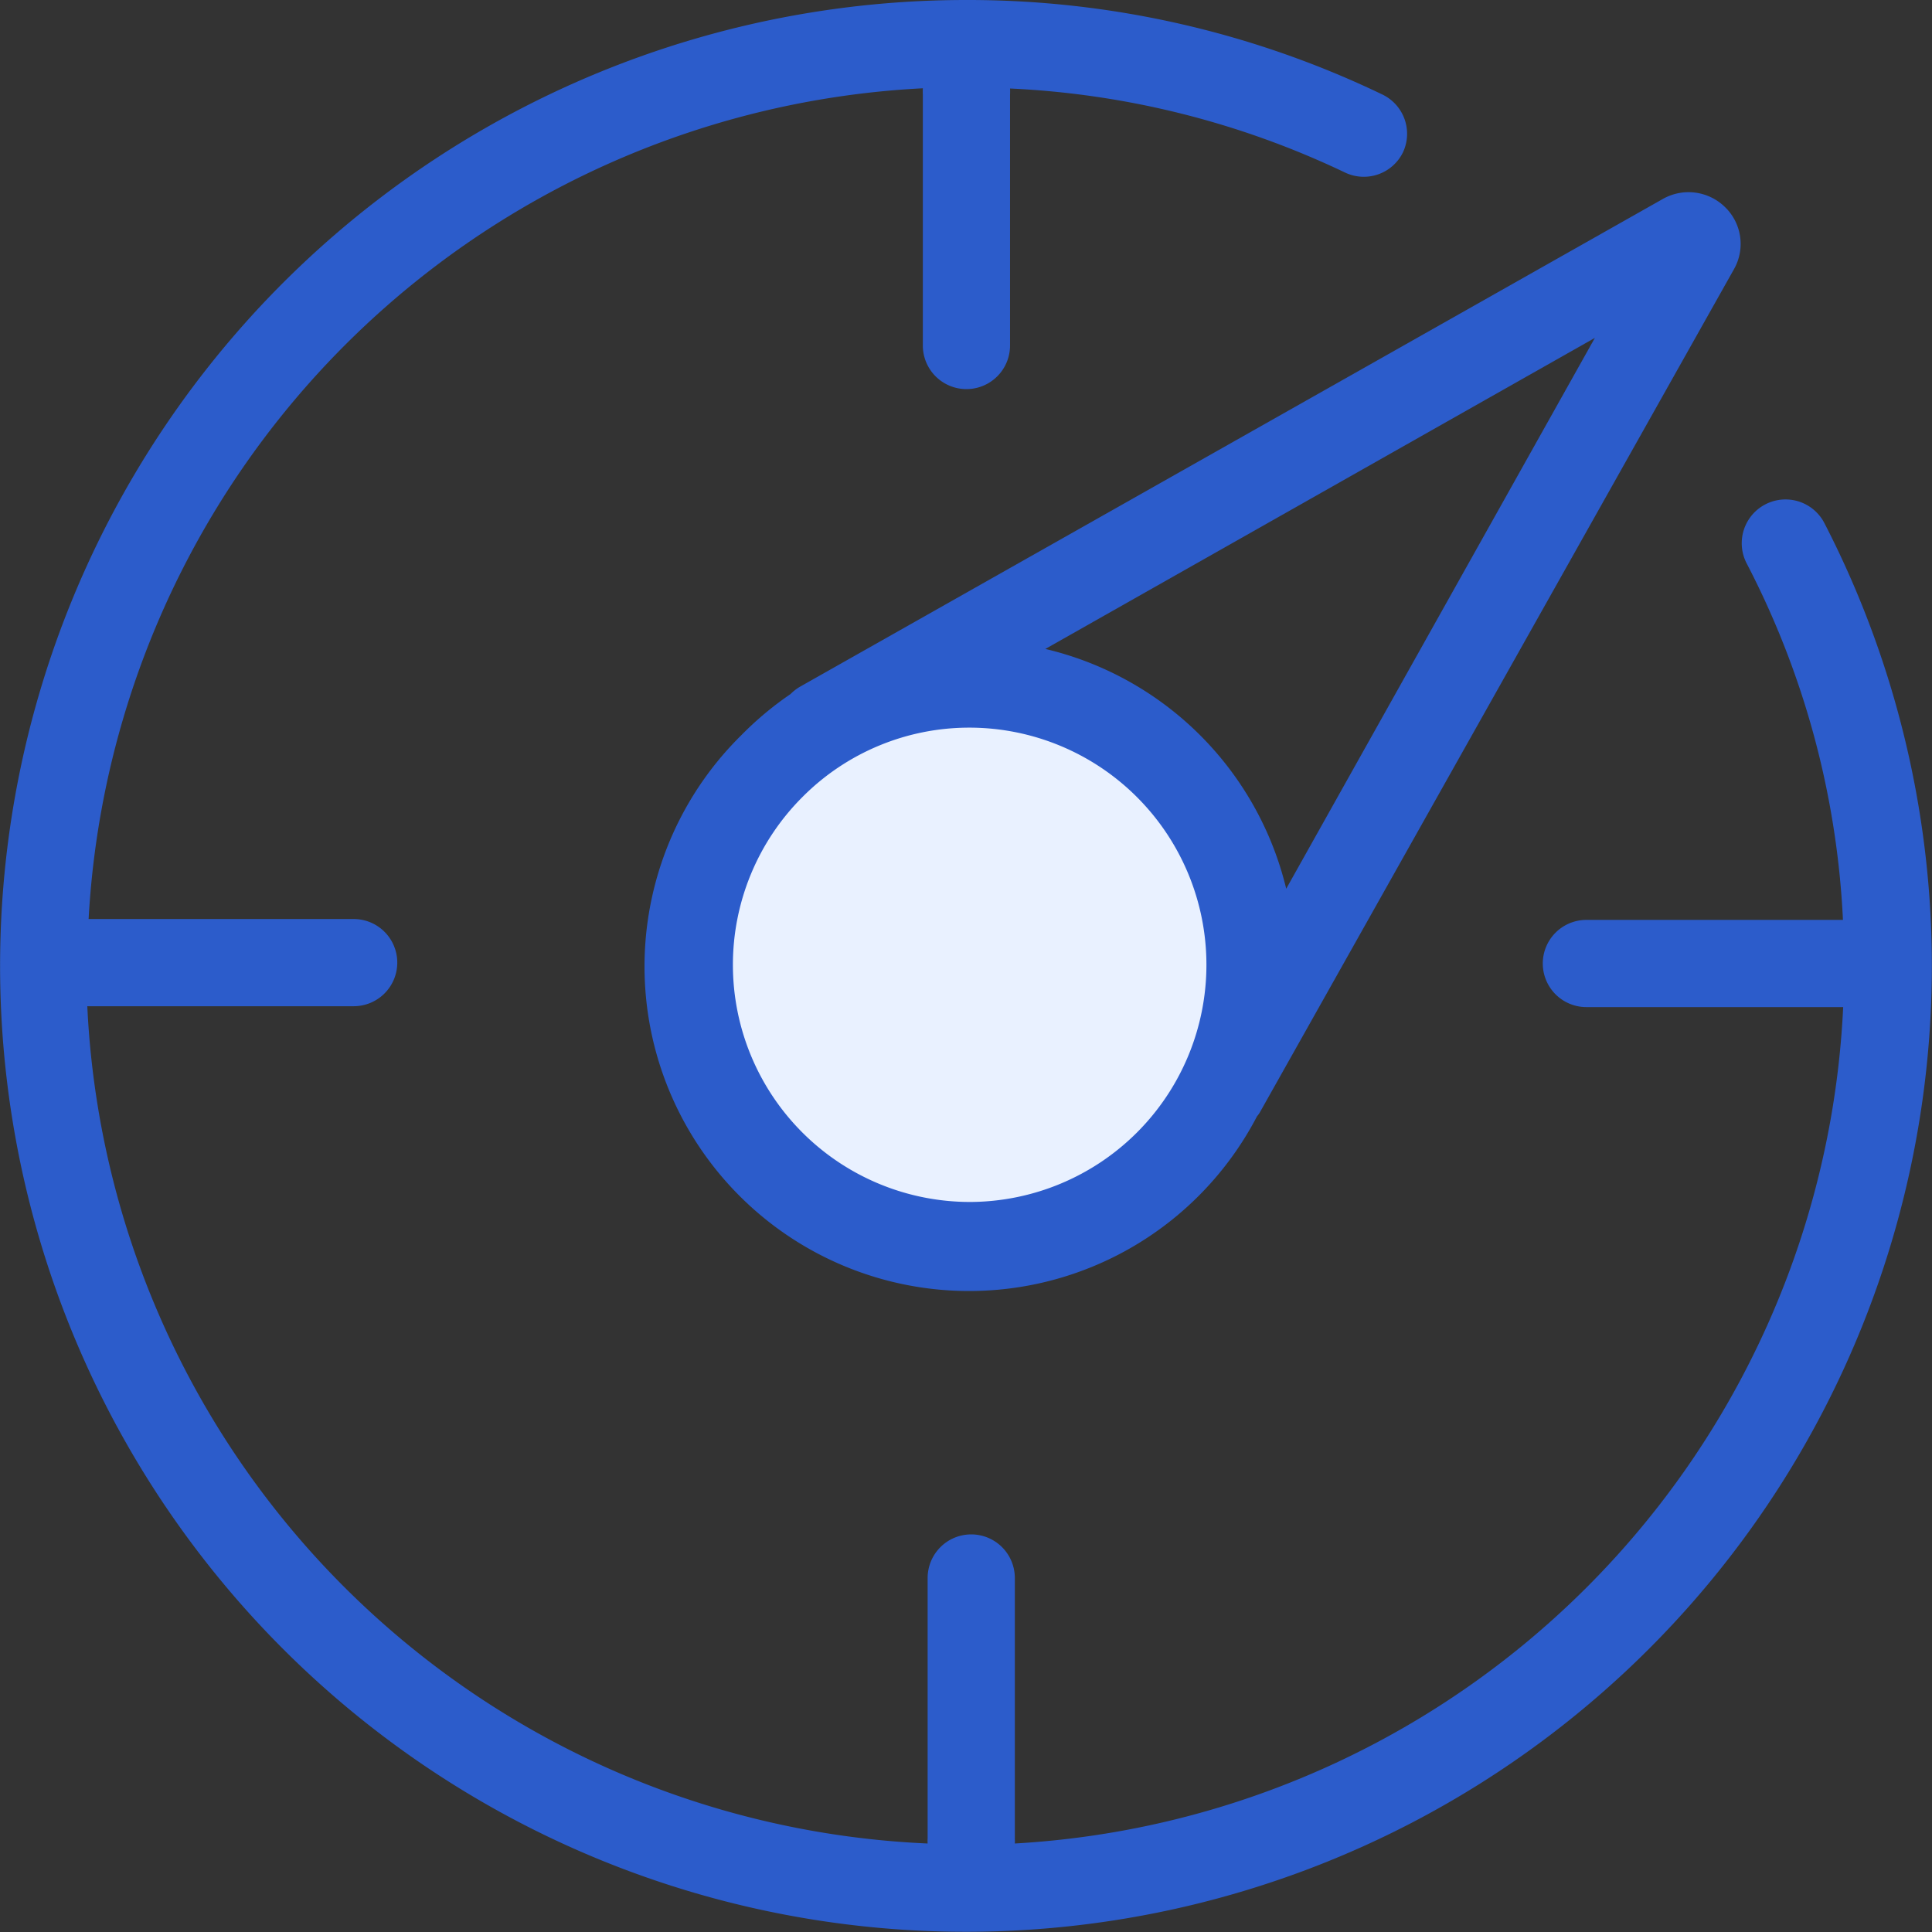
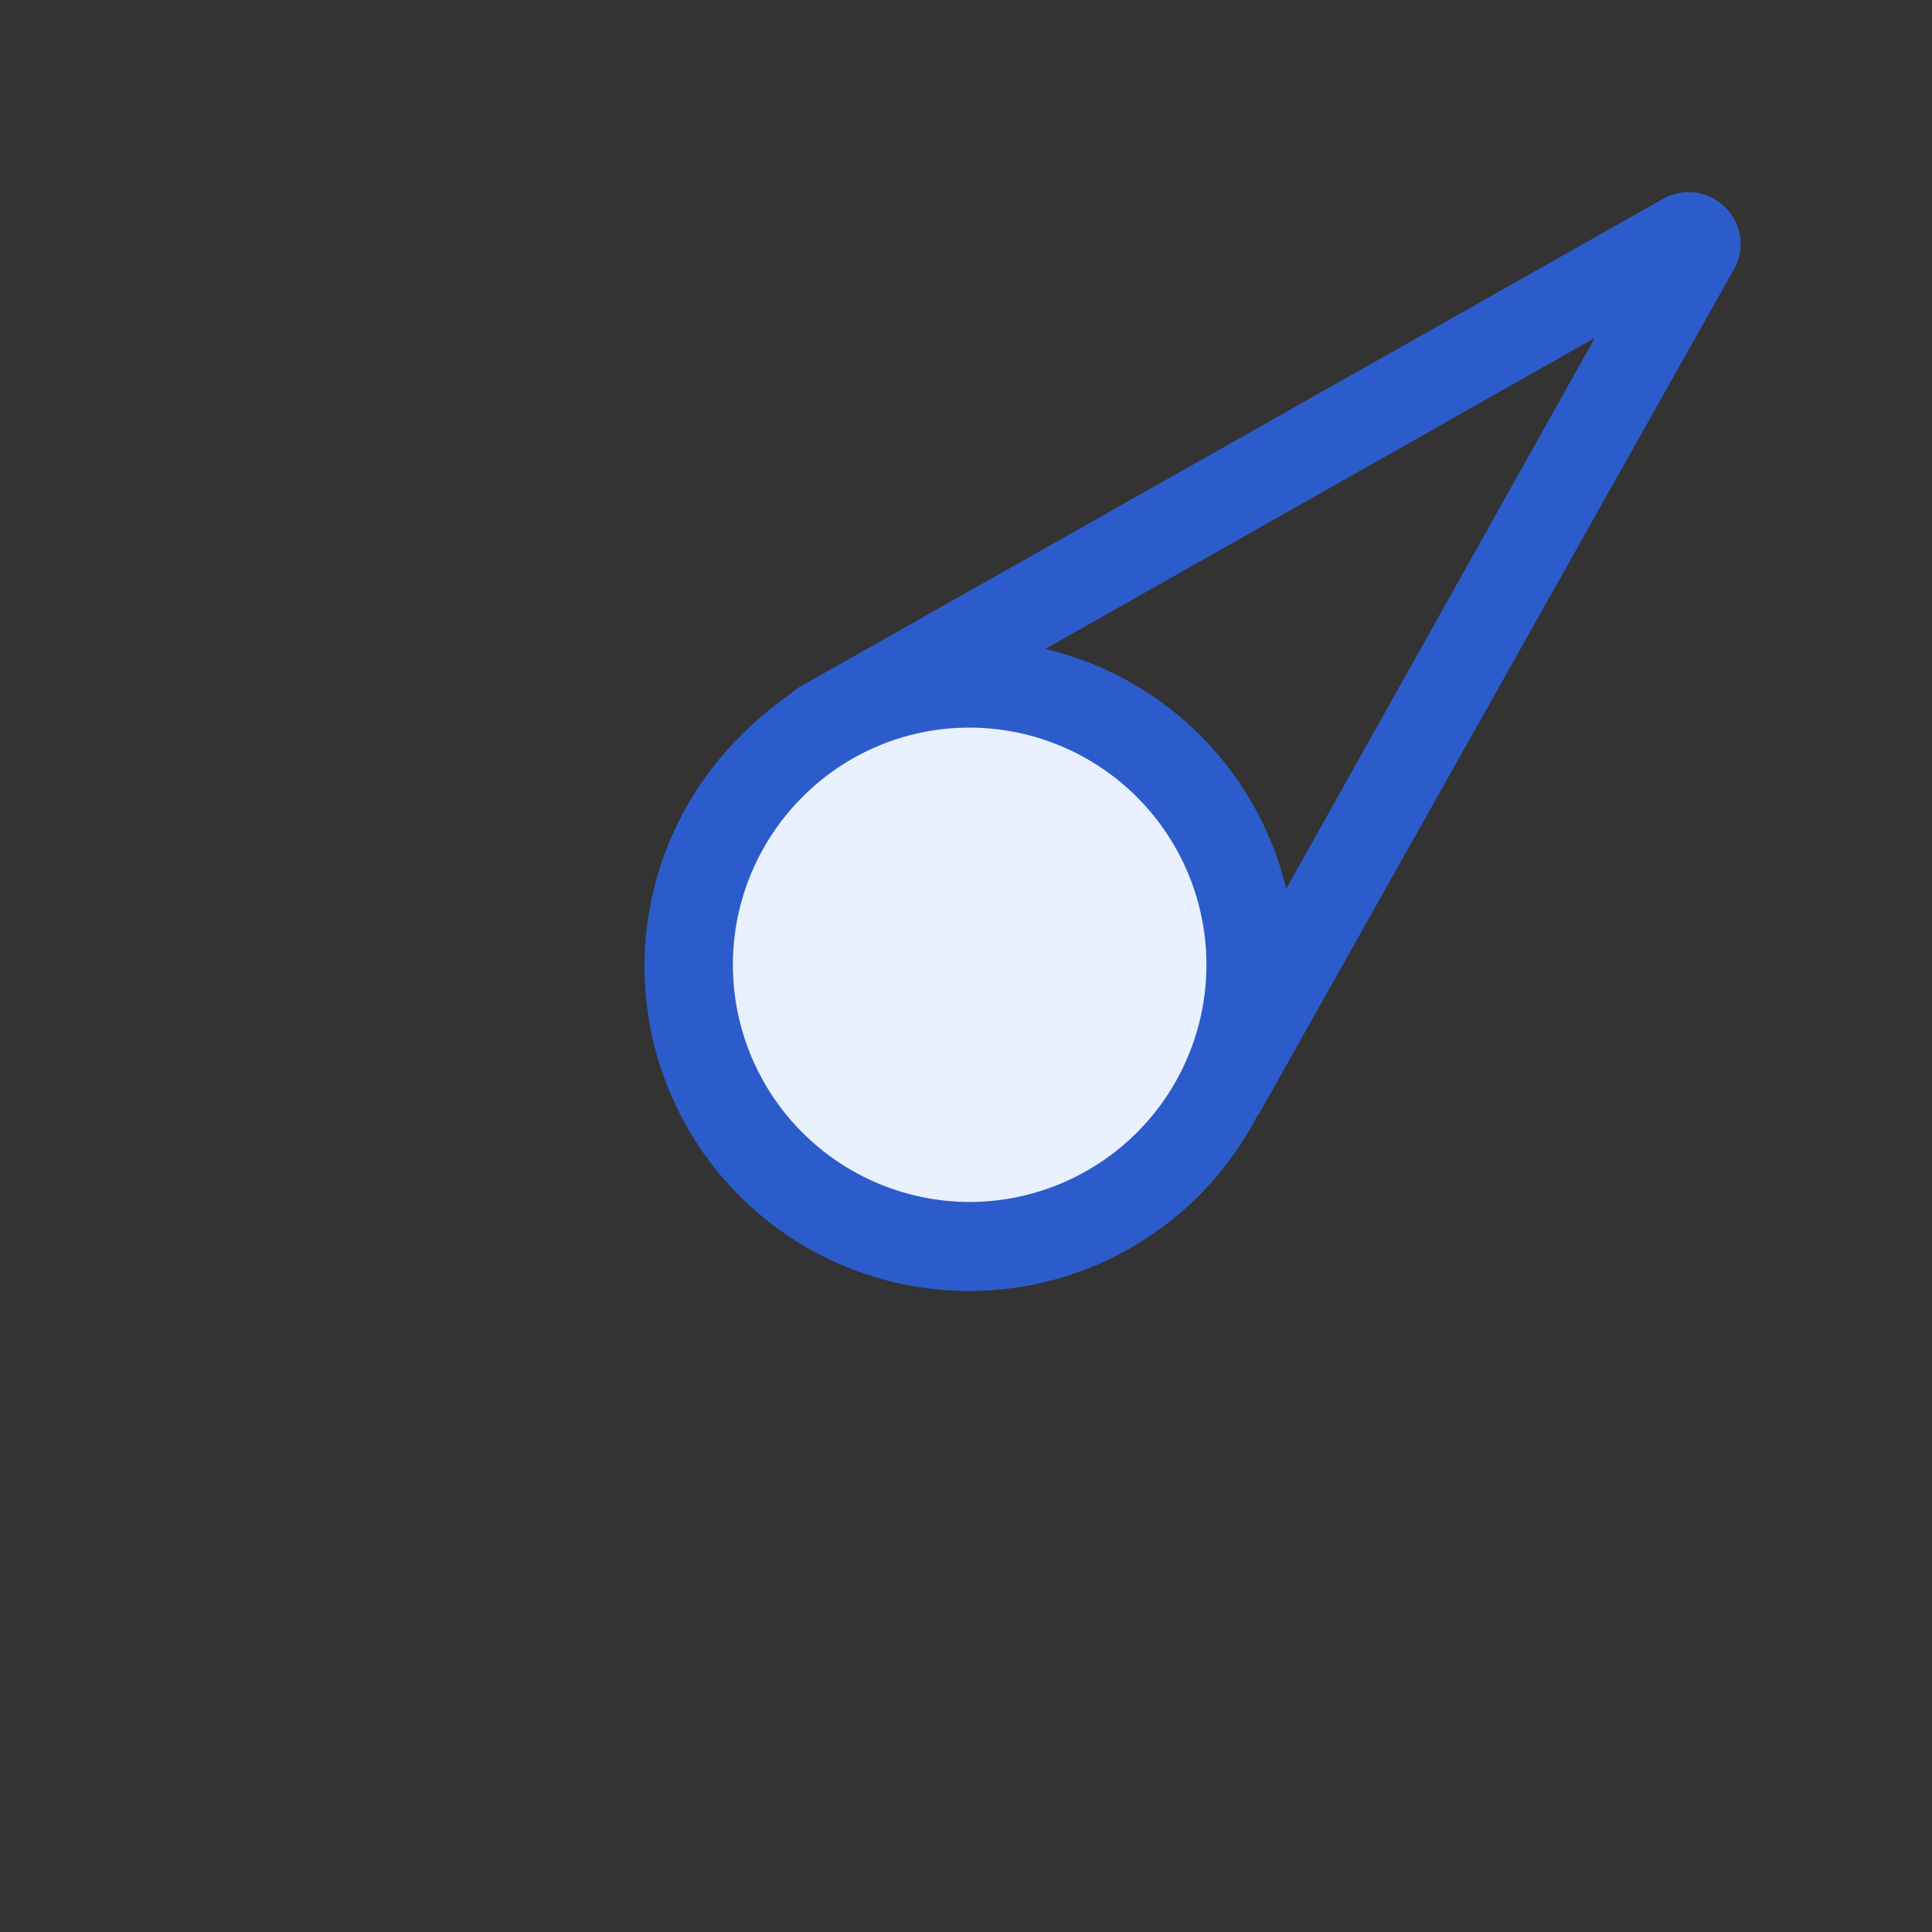
<svg xmlns="http://www.w3.org/2000/svg" t="1748059095427" class="icon" viewBox="0 0 1024 1024" version="1.1" p-id="14724" width="200" height="200">
  <rect x="0" y="0" width="1024" height="1024" fill="#333333" stroke="none" />
  <path d="M366.54 510.787a147.309 147.309 0 1 0 147.309-147.309 147.193 147.193 0 0 0-147.309 147.309z" fill="#E9F1FF" p-id="14725" />
-   <path d="M966.982 277.288a23.107 23.107 0 0 0-41.246 21.259 456.369 456.369 0 0 1 51.067 189.018H840.816a23.107 23.107 0 0 0-23.107 23.107 23.107 23.107 0 0 0 23.107 23.107h136.102a465.958 465.958 0 0 1-439.038 443.313 17.215 17.215 0 0 0 0-2.426V836.369a23.107 23.107 0 0 0-23.107-23.107 23.107 23.107 0 0 0-23.107 23.107v137.95a22.414 22.414 0 0 0 0 2.773A466.189 466.189 0 0 1 46.273 533.317h141.185a23.107 23.107 0 0 0 23.107-23.107 23.107 23.107 0 0 0-23.107-23.107H46.966A466.536 466.536 0 0 1 489.124 46.793a32.928 32.928 0 0 0 0 3.351v132.982a23.107 23.107 0 0 0 46.215 0V50.144a27.729 27.729 0 0 0 0-3.235 461.106 461.106 0 0 1 177.926 44.713A23.107 23.107 0 0 0 743.535 80.877a23.107 23.107 0 0 0-10.745-30.733A506.627 506.627 0 0 0 512 0.001a511.942 511.942 0 1 0 454.982 277.287z" fill="#2C5CCB" p-id="14726" />
  <path d="M418.993 367.869A174.691 174.691 0 0 0 392.882 389.705a172.034 172.034 0 1 0 273.359 201.958 13.633 13.633 0 0 0 1.502-2.08l251.292-446.895a27.151 27.151 0 0 0-4.621-32.812 27.613 27.613 0 0 0-32.928-4.506L424.077 363.941a23.916 23.916 0 0 0-5.084 3.928z m95.086 269.2a125.704 125.704 0 0 1-88.847-214.551 124.664 124.664 0 0 1 88.847-36.856 125.704 125.704 0 0 1 0 251.407zM681.723 471.043a172.034 172.034 0 0 0-127.668-127.09L845.322 179.082z" fill="#2C5CCB" p-id="14727" />
</svg>